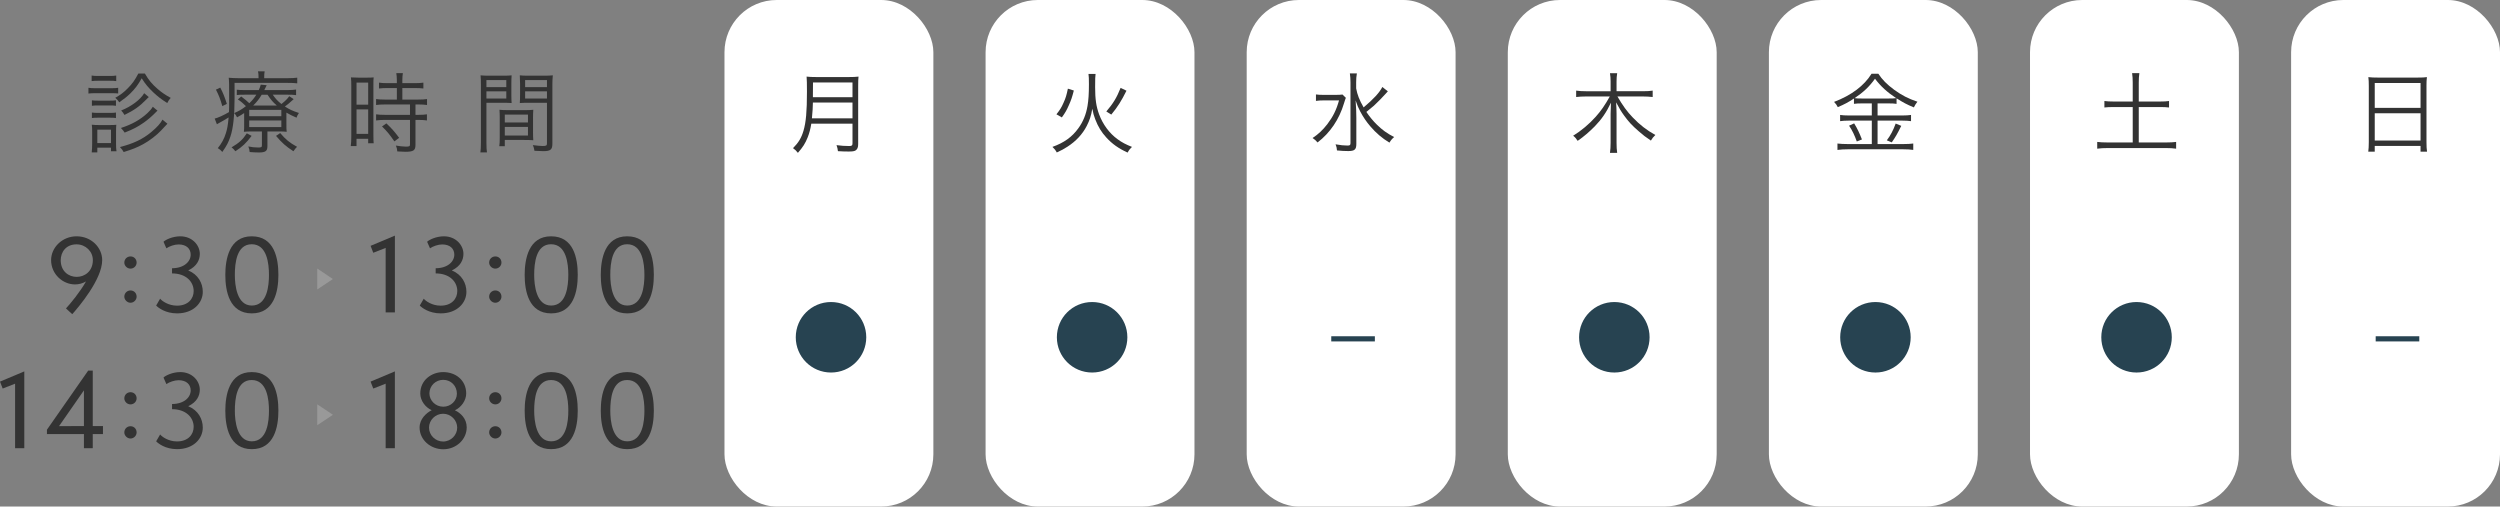
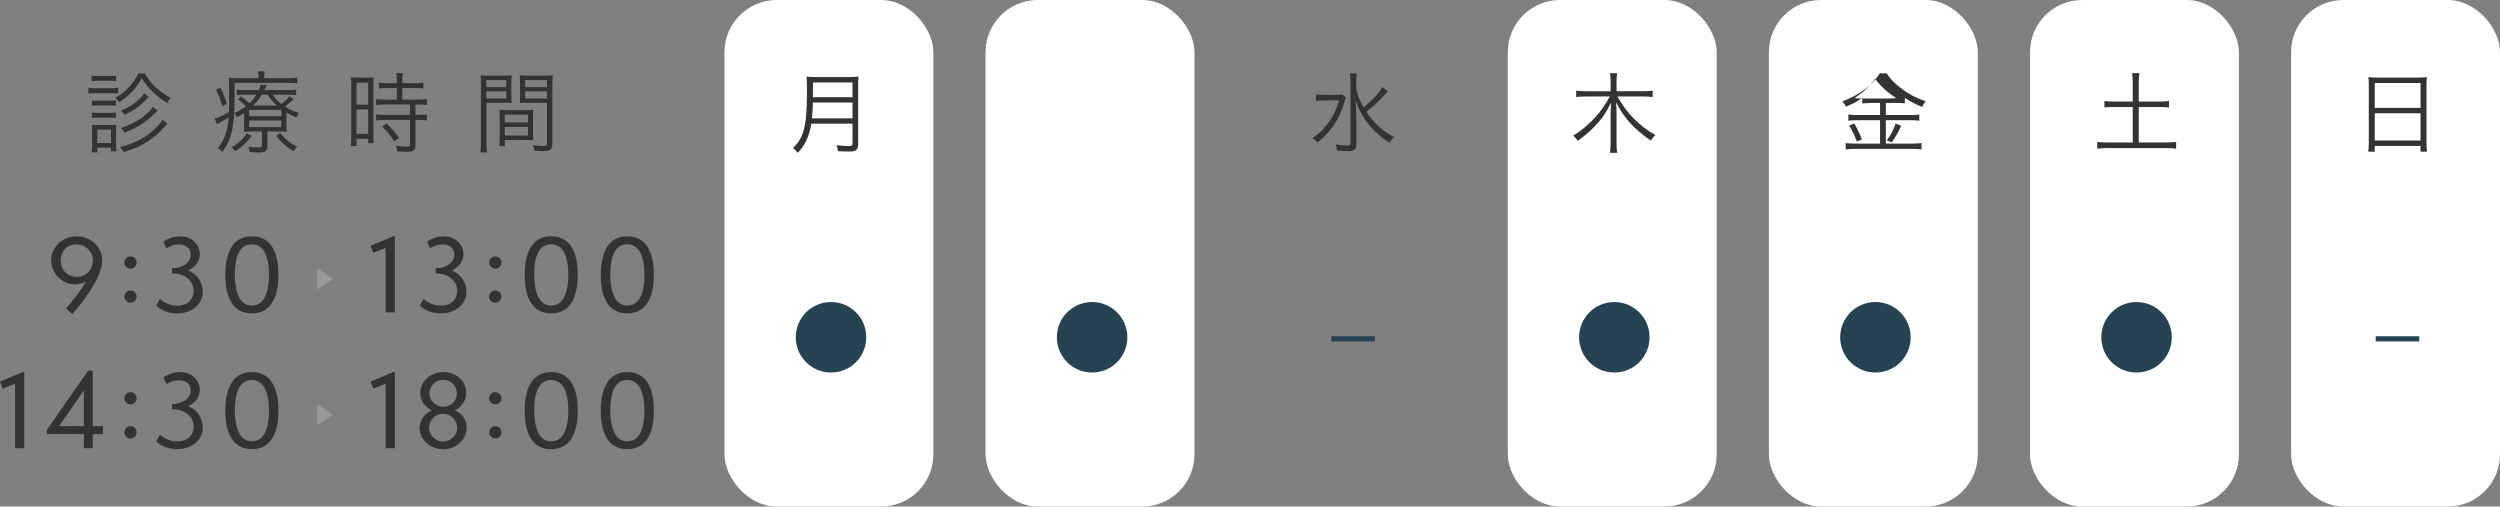
<svg xmlns="http://www.w3.org/2000/svg" id="_レイヤー_2" viewBox="0 0 478.733 97">
  <rect x="0" y="0" width="478.733" height="97" fill="#808080" stroke="none" />
  <defs>
    <style>.cls-1{fill:#fff;}.cls-2{fill:#999;}.cls-3{fill:#333;}.cls-4{fill:#274351;}</style>
  </defs>
  <g id="contents">
    <g>
      <g>
        <path class="cls-3" d="M16.937,16.808c.391,.068,.713,.084,1.359,.084h2.975c.713,0,.951-.016,1.359-.084v1.088c-.357-.035-.697-.051-1.24-.051h-3.094c-.611,0-.953,.016-1.359,.068v-1.105Zm.611-2.346c.373,.068,.629,.084,1.225,.084h2.26c.578,0,.85-.016,1.225-.084v1.07c-.357-.051-.715-.068-1.225-.068h-2.26c-.512,0-.834,.018-1.225,.068v-1.07Zm.018,14.721c.051-.494,.084-1.055,.084-1.65v-2.26c0-.611-.018-.969-.068-1.395,.426,.051,.748,.068,1.395,.068h2.023c.629,0,.951-.018,1.273-.051-.033,.307-.051,.68-.051,1.344v2.293c0,.596,.018,1.004,.086,1.43h-1.055v-.682h-2.617v.902h-1.07Zm.033-9.979c.322,.051,.561,.068,1.156,.068h2.311c.578,0,.852-.018,1.141-.068v1.055c-.375-.053-.613-.068-1.141-.068h-2.311c-.545,0-.816,.016-1.156,.068v-1.055Zm0,2.346c.391,.051,.596,.068,1.156,.068h2.311c.562,0,.801-.018,1.141-.068v1.055c-.357-.053-.596-.068-1.141-.068h-2.311c-.545,0-.799,.016-1.156,.068v-1.055Zm1.037,5.848h2.617v-2.566h-2.617v2.566Zm9.111-13.311c.748,1.275,1.326,1.973,2.396,2.908,.781,.68,1.41,1.121,2.549,1.75-.271,.289-.459,.561-.662,.986-1.189-.748-1.854-1.275-2.703-2.074-.951-.918-1.445-1.496-2.193-2.668-.695,1.258-1.223,1.953-2.176,2.906-.662,.629-1.189,1.053-2.123,1.699-.256-.391-.357-.51-.766-.867,1.002-.561,1.615-1.02,2.379-1.801,.902-.902,1.361-1.547,2.041-2.84h1.258Zm4.316,9.605q-.236,.236-1.24,1.324c-.816,.867-2.244,1.973-3.416,2.602-1.156,.629-2.107,1.002-3.723,1.496-.188-.34-.375-.596-.715-.953,2.652-.695,4.369-1.512,6.018-2.889,1.07-.885,1.785-1.684,2.125-2.363l.951,.783Zm-1.902-2.5c-.051,.035-.068,.068-.104,.086-.084,.084-.102,.102-.236,.238-.646,.68-1.6,1.494-2.295,1.971-1.174,.816-2.006,1.258-3.656,1.904-.236-.357-.322-.459-.713-.885,2.107-.68,3.705-1.58,5.064-2.838,.527-.492,.783-.799,1.037-1.225l.902,.748Zm-1.666-2.6c-.17,.152-.205,.17-.477,.459-1.291,1.324-2.328,2.057-4.182,2.957-.221-.375-.373-.578-.629-.85,1.938-.766,3.723-2.107,4.402-3.314l.885,.748Z" />
        <path class="cls-3" d="M49.507,14.785c0-.492-.016-.781-.102-1.121h1.275c-.068,.34-.086,.611-.086,1.121v.188h4.438c.883,0,1.377-.035,1.887-.102v1.088c-.527-.068-.936-.086-1.818-.086h-10.184v3.025c0,3.299-.271,5.713-.799,7.26-.373,1.104-.695,1.732-1.547,2.939-.305-.357-.459-.477-.865-.73,.73-.9,1.24-1.818,1.562-2.906,.256-.816,.375-1.496,.51-2.975-.645,.408-1.121,.68-1.869,1.088-.152,.084-.221,.119-.375,.221l-.424-1.088c.611-.137,1.768-.664,2.736-1.242,.035-.645,.035-1.035,.035-1.869,0-3.621,0-4.029-.086-4.709,.611,.051,1.207,.086,1.938,.086h3.773v-.188Zm-7.326,1.988c.545,1.055,.799,1.684,1.258,3.111l-.867,.441c-.391-1.377-.662-2.072-1.223-3.16l.832-.393Zm6,9.248c-1.053,1.395-1.768,2.074-3.109,2.941-.273-.357-.443-.527-.732-.748,1.43-.834,2.143-1.48,2.924-2.686l.918,.492Zm-1.428-4.369c-.408,.289-.68,.441-1.359,.816-.152-.34-.271-.51-.543-.816,.934-.408,1.494-.73,2.242-1.326-.492-.492-.918-.867-1.547-1.291l.646-.561c.697,.527,1.105,.867,1.547,1.291,.596-.561,.9-.936,1.344-1.631h-2.279c-.662,0-1.104,.016-1.461,.066v-1.02c.408,.051,.766,.068,1.496,.068h2.719c.188-.408,.238-.561,.375-1.037l1.139,.102c-.221,.477-.289,.613-.459,.936h4.402c.715,0,1.207-.033,1.684-.102v1.07c-.459-.068-.885-.084-1.65-.084h-2.82c.611,.867,.9,1.172,1.666,1.783,.748-.594,1.139-.984,1.496-1.494l.85,.561c-.783,.713-1.139,1.02-1.684,1.41,.867,.561,1.445,.834,2.686,1.24-.271,.408-.357,.578-.459,.902-.867-.375-1.291-.596-1.938-.969v2.09c0,.9,0,1.123,.051,1.582-.424-.053-.867-.068-1.496-.068h-2.191v2.873c0,.865-.393,1.154-1.6,1.154-.594,0-1.189-.033-1.801-.084-.033-.408-.086-.646-.256-1.07,.664,.135,1.242,.203,1.887,.203,.613,0,.715-.068,.715-.426v-2.65h-1.785c-.748,0-1.207,.016-1.666,.068,.051-.494,.051-.682,.051-1.547v-2.041Zm.969,.596h6.154v-1.207h-6.154v1.207Zm0,2.09h6.154v-1.273h-6.154v1.273Zm5.287-4.131c-.781-.68-1.088-1.053-1.785-2.072h-1.104c-.512,.85-.953,1.41-1.633,2.072h4.521Zm.646,5.27c1.053,1.242,1.801,1.854,3.229,2.635-.236,.223-.475,.51-.695,.852-1.445-.936-2.193-1.6-3.332-2.941l.799-.545Z" />
        <path class="cls-3" d="M67.272,16.451c0-.713-.018-1.189-.068-1.631q.357,.033,1.564,.051h1.258c.867,0,1.156-.018,1.529-.051-.051,.406-.051,.68-.051,1.664v9.316c0,.816,.018,1.258,.051,1.631h-1.053v-.85h-2.229v1.395h-1.104c.068-.51,.102-1.088,.102-1.803v-9.723Zm1.002,3.586h2.229v-4.215h-2.229v4.215Zm0,5.594h2.229v-4.676h-2.229v4.676Zm5.934-8.771c-.596,0-1.207,.033-1.633,.084v-1.121c.426,.068,.902,.102,1.615,.102h1.803v-.543c0-.527-.035-.918-.104-1.377h1.258c-.066,.441-.102,.816-.102,1.377v.543h2.414c.697,0,1.174-.033,1.615-.102v1.121c-.441-.051-.969-.084-1.615-.084h-2.414v2.209h3.01c.748,0,1.291-.033,1.717-.102v1.139c-.459-.068-.953-.102-1.648-.102h-.562v1.988h.527c.748,0,1.24-.033,1.666-.102v1.174c-.492-.068-.951-.104-1.666-.104h-.527v4.76c0,1.088-.373,1.344-1.955,1.344-.271,0-.543-.018-1.529-.068-.033-.441-.102-.748-.271-1.121,.662,.117,1.428,.203,1.938,.203,.646,0,.766-.068,.766-.441v-4.676h-4.795c-.629,0-1.205,.035-1.699,.104v-1.174c.426,.068,.936,.102,1.717,.102h4.777v-1.988h-4.777c-.697,0-1.207,.033-1.717,.102v-1.139c.426,.068,.986,.102,1.717,.102h2.262v-2.209h-1.785Zm1.309,10.215c-.885-1.291-1.359-1.887-2.363-2.855l.834-.594c1.02,.969,1.58,1.598,2.447,2.77l-.918,.68Z" />
        <path class="cls-3" d="M93.147,27.279c0,.951,.033,1.461,.102,1.904h-1.258c.068-.459,.102-.986,.102-1.904v-10.98c0-.834-.018-1.326-.068-1.871,.477,.051,.918,.068,1.785,.068h2.432c.85,0,1.258-.018,1.732-.068-.033,.477-.051,.986-.051,1.615v2.107c0,.68,.018,1.156,.051,1.582-.459-.035-1.037-.051-1.717-.051h-3.109v7.598Zm0-10.59h3.807v-1.359h-3.807v1.359Zm0,2.176h3.807v-1.377h-3.807v1.377Zm8.924,6.441c0,.646,.016,1.105,.051,1.547-.477-.033-1.037-.051-1.734-.051h-3.723v1.189h-1.055c.068-.459,.086-.9,.086-1.598v-3.773c0-.611-.018-1.104-.051-1.598,.51,.051,.918,.068,1.684,.068h3.109c.783,0,1.174-.018,1.684-.068-.035,.477-.051,.918-.051,1.598v2.686Zm-5.406-1.852h4.438v-1.514h-4.438v1.514Zm0,2.498h4.438v-1.648h-4.438v1.648Zm9.111,1.58c0,1.123-.357,1.412-1.734,1.412-.357,0-1.273-.035-1.699-.068-.068-.459-.152-.73-.307-1.088,.799,.102,1.514,.17,1.871,.17,.695,0,.832-.084,.832-.492v-7.785h-3.484c-.715,0-1.258,.016-1.717,.051,.033-.443,.051-.953,.051-1.582v-2.107c0-.594-.018-1.105-.051-1.615,.477,.051,.867,.068,1.734,.068h2.805c.883,0,1.291-.018,1.783-.068-.066,.664-.084,1.105-.084,1.871v11.234Zm-5.219-10.844h4.182v-1.359h-4.182v1.359Zm0,2.176h4.182v-1.377h-4.182v1.377Z" />
      </g>
      <rect class="cls-1" x="138.733" y="0" width="40" height="97" rx="10" ry="10" />
      <path class="cls-3" d="M155.359,23.675c-.153,.986-.374,1.836-.697,2.635-.441,1.123-.918,1.871-1.869,2.959-.307-.391-.544-.629-.936-.9,1.054-1.055,1.598-1.955,2.006-3.332,.477-1.615,.663-3.707,.663-7.48,0-1.562-.017-2.242-.068-2.889,.612,.068,1.055,.084,1.785,.084h6.392c.748,0,1.189-.016,1.768-.084-.051,.459-.068,.883-.068,1.75v11.186c0,.611-.152,.969-.476,1.189-.271,.17-.595,.221-1.359,.221-.562,0-1.275-.016-2.04-.068-.051-.441-.119-.713-.272-1.154,.851,.119,1.615,.17,2.431,.17,.493,0,.629-.104,.629-.527v-3.758h-7.887Zm7.887-1.02v-3.025h-7.581c-.017,.936-.051,1.582-.187,3.025h7.768Zm0-4.045v-2.822h-7.563l-.018,2.414v.408h7.581Z" />
      <path class="cls-4" d="M159.134,57.836c3.734,0,6.749,3.016,6.749,6.75s-3.015,6.75-6.749,6.75c-3.735,0-6.75-3.016-6.75-6.75,0-3.766,3.045-6.75,6.75-6.75Z" />
      <rect class="cls-1" x="188.733" y="0" width="40" height="97" rx="10" ry="10" />
-       <path class="cls-3" d="M209.796,14.158c-.068,.475-.085,.918-.085,2.566,0,2.26,.204,3.672,.765,5.184,.714,1.922,1.955,3.604,3.519,4.744,.851,.629,1.649,1.035,2.771,1.479-.374,.355-.578,.611-.833,1.088-1.717-.783-2.958-1.65-4.097-2.908-.918-1.002-1.564-2.057-2.091-3.434-.272-.695-.392-1.121-.578-2.057-.221,1.361-.51,2.211-1.071,3.314-.815,1.582-2.073,2.924-3.688,3.961-.629,.408-1.139,.697-2.04,1.105-.237-.441-.441-.697-.832-1.07,2.227-.799,3.773-1.904,4.963-3.57,.901-1.225,1.479-2.652,1.751-4.266,.187-1.105,.272-2.33,.272-4.182,0-1.037-.018-1.496-.086-1.955h1.36Zm-7.496,7.734c.696-.885,.969-1.326,1.343-2.176,.425-.918,.595-1.496,.85-2.738l1.139,.357c-.322,1.258-.526,1.871-.951,2.805-.408,.936-.663,1.395-1.343,2.346l-1.037-.594Zm9.553-.545c1.309-1.529,1.989-2.635,2.737-4.521l1.121,.545c-.969,1.953-1.683,3.094-2.906,4.572l-.952-.596Z" />
      <path class="cls-4" d="M209.134,57.836c3.734,0,6.749,3.016,6.749,6.75s-3.015,6.75-6.749,6.75c-3.735,0-6.75-3.016-6.75-6.75,0-3.766,3.045-6.75,6.75-6.75Z" />
-       <rect class="cls-1" x="238.733" y="0" width="40" height="97" rx="10" ry="10" />
      <path class="cls-3" d="M257.722,18.73c-.136,.34-.152,.408-.356,1.053-.918,3.078-2.652,5.645-5.065,7.498-.323-.393-.51-.545-.952-.852,1.104-.73,1.938-1.512,2.822-2.65,1.088-1.428,1.733-2.721,2.243-4.557h-2.805c-.714,0-1.207,.035-1.614,.102v-1.24c.425,.068,.85,.086,1.648,.086h1.818c.901,0,1.292-.018,1.615-.068l.646,.629Zm8.041-1.24q-.222,.221-.477,.525c-.408,.477-1.563,1.65-2.192,2.227q-.477,.426-1.445,1.191c.595,.883,1.275,1.717,2.006,2.43,1.021,1.004,1.921,1.666,3.314,2.381-.425,.373-.611,.594-.9,1.07-1.394-.834-2.584-1.854-3.654-3.111-.748-.867-1.36-1.768-1.921-2.82-.408-.766-.578-1.174-.901-2.16,.103,1.479,.136,2.414,.136,3.314v5.031c0,1.072-.34,1.361-1.547,1.361-.646,0-1.343-.035-2.158-.119-.034-.494-.103-.73-.272-1.174,.952,.17,1.615,.238,2.278,.238,.476,0,.578-.084,.578-.492V15.773c0-.613-.034-1.156-.119-1.719h1.343c-.103,.545-.136,1.088-.136,1.701v1.172c.221,1.207,.611,2.227,1.428,3.639,1.921-1.615,3.042-2.84,3.586-3.91l1.055,.834Z" />
      <path class="cls-4" d="M254.927,64.39h8.35v.99h-8.35v-.99Z" />
      <rect class="cls-1" x="288.733" y="0" width="40" height="97" rx="10" ry="10" />
      <path class="cls-3" d="M309.728,18.474c1.003,1.734,1.87,2.924,2.924,4.012,1.36,1.428,2.72,2.465,4.335,3.365-.425,.426-.578,.596-.85,1.072-1.037-.697-1.462-1.02-2.295-1.752-1.36-1.189-1.921-1.783-2.822-3.025-.561-.764-.867-1.275-1.547-2.549,.051,.799,.085,1.562,.085,2.191v5.525c0,.799,.034,1.41,.119,1.955h-1.377c.085-.596,.119-1.174,.119-1.955v-5.525c0-.561,.034-1.428,.068-2.123-.884,1.869-1.802,3.195-3.094,4.521-1.037,1.053-2.057,1.938-3.281,2.787-.255-.408-.526-.73-.866-.986,1.513-.918,3.094-2.244,4.317-3.621,1.02-1.139,1.751-2.191,2.702-3.893h-4.572c-.68,0-1.224,.035-1.87,.104v-1.225c.578,.084,1.122,.119,1.854,.119h4.742v-1.887c0-.578-.034-1.02-.119-1.564h1.377c-.085,.527-.119,1.02-.119,1.547v1.904h4.998c.884,0,1.41-.035,1.921-.119v1.225c-.612-.068-1.258-.104-1.904-.104h-4.845Z" />
      <path class="cls-4" d="M309.134,57.836c3.734,0,6.749,3.016,6.749,6.75s-3.015,6.75-6.749,6.75c-3.735,0-6.75-3.016-6.75-6.75,0-3.766,3.045-6.75,6.75-6.75Z" />
      <rect class="cls-1" x="338.733" y="0" width="40" height="97" rx="10" ry="10" />
-       <path class="cls-3" d="M356.601,19.8c-.697,0-1.122,.018-1.581,.086v-1.021c-1.071,.715-1.836,1.123-3.094,1.65-.221-.426-.323-.578-.714-1.004,3.314-1.258,5.779-3.109,7.173-5.389h1.31c.714,1.105,1.632,2.041,3.042,3.078,1.428,1.035,2.703,1.699,4.437,2.277-.289,.357-.493,.697-.68,1.088-1.326-.545-2.022-.918-3.314-1.734v1.055c-.442-.068-.851-.086-1.564-.086h-2.073v2.312h4.742c.748,0,1.19-.035,1.666-.102v1.189c-.493-.068-.969-.102-1.666-.102h-4.742v4.486h4.98c.748,0,1.326-.033,1.853-.102v1.225c-.561-.086-1.173-.119-1.87-.119h-10.708c-.663,0-1.275,.033-1.938,.119v-1.225c.562,.068,1.156,.102,1.938,.102h4.64v-4.486h-4.419c-.646,0-1.173,.033-1.649,.102v-1.189c.477,.066,.952,.102,1.666,.102h4.402v-2.312h-1.835Zm-1.547,3.824c.629,1.021,.985,1.785,1.495,3.078l-.985,.391c-.425-1.189-.851-2.092-1.479-3.025l.97-.443Zm6.561-4.76c.714,0,1.122-.016,1.496-.066-1.751-1.156-2.975-2.279-4.062-3.723-1.054,1.479-2.192,2.566-3.909,3.723,.34,.051,.781,.066,1.444,.066h5.031Zm2.465,5.236c-.781,1.58-1.07,2.074-1.818,3.162l-.952-.391c.714-.936,1.224-1.904,1.7-3.213l1.07,.441Z" />
+       <path class="cls-3" d="M356.601,19.8v-1.021c-1.071,.715-1.836,1.123-3.094,1.65-.221-.426-.323-.578-.714-1.004,3.314-1.258,5.779-3.109,7.173-5.389h1.31c.714,1.105,1.632,2.041,3.042,3.078,1.428,1.035,2.703,1.699,4.437,2.277-.289,.357-.493,.697-.68,1.088-1.326-.545-2.022-.918-3.314-1.734v1.055c-.442-.068-.851-.086-1.564-.086h-2.073v2.312h4.742c.748,0,1.19-.035,1.666-.102v1.189c-.493-.068-.969-.102-1.666-.102h-4.742v4.486h4.98c.748,0,1.326-.033,1.853-.102v1.225c-.561-.086-1.173-.119-1.87-.119h-10.708c-.663,0-1.275,.033-1.938,.119v-1.225c.562,.068,1.156,.102,1.938,.102h4.64v-4.486h-4.419c-.646,0-1.173,.033-1.649,.102v-1.189c.477,.066,.952,.102,1.666,.102h4.402v-2.312h-1.835Zm-1.547,3.824c.629,1.021,.985,1.785,1.495,3.078l-.985,.391c-.425-1.189-.851-2.092-1.479-3.025l.97-.443Zm6.561-4.76c.714,0,1.122-.016,1.496-.066-1.751-1.156-2.975-2.279-4.062-3.723-1.054,1.479-2.192,2.566-3.909,3.723,.34,.051,.781,.066,1.444,.066h5.031Zm2.465,5.236c-.781,1.58-1.07,2.074-1.818,3.162l-.952-.391c.714-.936,1.224-1.904,1.7-3.213l1.07,.441Z" />
      <path class="cls-4" d="M359.134,57.836c3.734,0,6.749,3.016,6.749,6.75s-3.015,6.75-6.749,6.75c-3.735,0-6.75-3.016-6.75-6.75,0-3.766,3.045-6.75,6.75-6.75Z" />
      <rect class="cls-1" x="388.733" y="0" width="40" height="97" rx="10" ry="10" />
      <path class="cls-3" d="M408.402,15.789c0-.646-.034-1.207-.119-1.785h1.394c-.085,.562-.119,1.105-.119,1.785v3.654h3.961c.884,0,1.359-.033,1.836-.102v1.24c-.527-.066-1.003-.084-1.836-.084h-3.961v6.783h5.235c.799,0,1.395-.035,1.921-.104v1.293c-.629-.086-1.189-.119-1.921-.119h-11.168c-.765,0-1.394,.033-2.022,.119v-1.293c.527,.068,1.156,.104,2.022,.104h4.777v-6.783h-3.57c-.833,0-1.359,.018-1.853,.084v-1.24c.442,.068,1.02,.102,1.853,.102h3.57v-3.654Z" />
      <path class="cls-4" d="M409.134,57.836c3.734,0,6.749,3.016,6.749,6.75s-3.015,6.75-6.749,6.75c-3.735,0-6.75-3.016-6.75-6.75,0-3.766,3.045-6.75,6.75-6.75Z" />
      <rect class="cls-1" x="438.733" y="0" width="40" height="97" rx="10" ry="10" />
      <path class="cls-3" d="M453.608,16.435c0-.68-.017-1.174-.085-1.666,.544,.068,1.037,.086,1.819,.086h7.648c.782,0,1.258-.018,1.751-.086-.067,.492-.085,.918-.085,1.564v10.895c0,.816,.034,1.293,.103,1.82h-1.241v-1.105h-8.771v1.105h-1.24c.067-.51,.102-1.037,.102-1.803v-10.811Zm1.139,4.215h8.771v-4.76h-8.771v4.76Zm0,6.256h8.771v-5.219h-8.771v5.219Z" />
      <path class="cls-4" d="M454.927,64.39h8.35v.99h-8.35v-.99Z" />
      <g>
        <path class="cls-3" d="M12.634,59.062c.836-.893,2.736-3.211,3.838-5.168-.684,.4-1.406,.57-2.109,.57-2.355,0-4.578-1.975-4.578-4.654,0-2.393,2.109-4.559,4.883-4.559,2.85,0,4.9,2.184,4.9,4.559,0,3.705-4.578,9.062-5.736,10.354l-1.197-1.102Zm5.148-9.252c0-1.672-1.406-3.02-3.115-3.02-2.052,0-3.039,1.5-3.039,3.039,0,2.127,1.52,3.191,3.059,3.191,1.538,0,3.096-1.082,3.096-3.211Z" />
        <path class="cls-3" d="M24.984,51.439c-.646,0-1.178-.551-1.178-1.158,0-.666,.532-1.178,1.178-1.178,.684,0,1.178,.512,1.178,1.178,0,.607-.494,1.158-1.178,1.158Zm0,6.535c-.646,0-1.178-.59-1.178-1.158,0-.686,.532-1.197,1.178-1.197,.684,0,1.178,.512,1.178,1.197,0,.568-.494,1.158-1.178,1.158Z" />
        <path class="cls-3" d="M30.665,57.201c.342,.418,1.559,1.33,3.23,1.33,2.165,0,3.191-1.369,3.191-2.793,0-1.785-1.463-3.381-4.143-3.381v-.988c2.356-.02,3.572-1.311,3.572-2.604,0-1.121-.798-1.957-2.318-1.957-.778,0-1.766,.344-2.336,.742l-.551-1.254c.379-.381,1.729-1.045,3.211-1.045,2.316,0,3.742,1.729,3.742,3.361,0,1.18-.57,2.375-2.186,3.154v.039c1.881,.777,2.755,2.432,2.755,4.084,0,2.09-1.767,4.121-4.921,4.121-2.26,0-3.628-1.102-4.008-1.5l.76-1.311Z" />
        <path class="cls-3" d="M43.148,52.642c0-3.002,.741-7.391,5.054-7.391,4.33,0,5.109,4.197,5.109,7.391,0,3.133-.797,7.369-5.091,7.369-4.312,0-5.072-4.293-5.072-7.369Zm8.358,0c0-2.129-.361-5.871-3.305-5.871-2.889,0-3.23,3.629-3.23,5.871,0,1.955,.381,5.869,3.249,5.869,2.982,0,3.286-3.895,3.286-5.869Z" />
        <path class="cls-3" d="M73.851,59.822v-12.348l-2.373,.93-.514-1.328,4.654-1.957v14.703h-1.768Z" />
        <path class="cls-3" d="M81.147,57.201c.342,.418,1.559,1.33,3.23,1.33,2.166,0,3.191-1.369,3.191-2.793,0-1.785-1.463-3.381-4.141-3.381v-.988c2.355-.02,3.57-1.311,3.57-2.604,0-1.121-.797-1.957-2.316-1.957-.779,0-1.768,.344-2.338,.742l-.551-1.254c.381-.381,1.729-1.045,3.211-1.045,2.318,0,3.742,1.729,3.742,3.361,0,1.18-.57,2.375-2.186,3.154v.039c1.881,.777,2.756,2.432,2.756,4.084,0,2.09-1.768,4.121-4.92,4.121-2.262,0-3.629-1.102-4.01-1.5l.76-1.311Z" />
        <path class="cls-3" d="M94.847,51.439c-.646,0-1.178-.551-1.178-1.158,0-.666,.531-1.178,1.178-1.178,.684,0,1.178,.512,1.178,1.178,0,.607-.494,1.158-1.178,1.158Zm0,6.535c-.646,0-1.178-.59-1.178-1.158,0-.686,.531-1.197,1.178-1.197,.684,0,1.178,.512,1.178,1.197,0,.568-.494,1.158-1.178,1.158Z" />
        <path class="cls-3" d="M100.47,52.642c0-3.002,.742-7.391,5.053-7.391,4.332,0,5.111,4.197,5.111,7.391,0,3.133-.799,7.369-5.092,7.369-4.312,0-5.072-4.293-5.072-7.369Zm8.359,0c0-2.129-.361-5.871-3.307-5.871-2.887,0-3.229,3.629-3.229,5.871,0,1.955,.379,5.869,3.248,5.869,2.982,0,3.287-3.895,3.287-5.869Z" />
        <path class="cls-3" d="M115.044,52.642c0-3.002,.74-7.391,5.053-7.391,4.332,0,5.109,4.197,5.109,7.391,0,3.133-.797,7.369-5.09,7.369-4.312,0-5.072-4.293-5.072-7.369Zm8.357,0c0-2.129-.359-5.871-3.305-5.871-2.887,0-3.23,3.629-3.23,5.871,0,1.955,.381,5.869,3.25,5.869,2.982,0,3.285-3.895,3.285-5.869Z" />
      </g>
      <polygon class="cls-2" points="60.751 55.429 60.751 51.429 63.751 53.429 60.751 55.429" />
      <g>
        <path class="cls-3" d="M2.888,85.822v-12.348l-2.375,.93-.513-1.328,4.654-1.957v14.703h-1.767Z" />
        <path class="cls-3" d="M16.073,85.822v-2.697h-7.086v-.836l7.902-11.322h.873v10.619h1.957v1.539h-1.957v2.697h-1.689Zm0-11.074l-4.77,6.857,4.77-.02v-6.838Z" />
        <path class="cls-3" d="M24.983,77.439c-.646,0-1.178-.551-1.178-1.158,0-.666,.532-1.178,1.178-1.178,.684,0,1.178,.512,1.178,1.178,0,.607-.494,1.158-1.178,1.158Zm0,6.535c-.646,0-1.178-.59-1.178-1.158,0-.686,.532-1.197,1.178-1.197,.684,0,1.178,.512,1.178,1.197,0,.568-.494,1.158-1.178,1.158Z" />
        <path class="cls-3" d="M30.665,83.201c.342,.418,1.558,1.33,3.229,1.33,2.165,0,3.191-1.369,3.191-2.793,0-1.785-1.463-3.381-4.142-3.381v-.988c2.355-.02,3.572-1.311,3.572-2.604,0-1.121-.799-1.957-2.318-1.957-.779,0-1.767,.344-2.336,.742l-.552-1.254c.38-.381,1.729-1.045,3.21-1.045,2.318,0,3.743,1.729,3.743,3.361,0,1.18-.569,2.375-2.185,3.154v.039c1.881,.777,2.754,2.432,2.754,4.084,0,2.09-1.766,4.121-4.92,4.121-2.26,0-3.629-1.102-4.008-1.5l.76-1.311Z" />
        <path class="cls-3" d="M43.147,78.642c0-3.002,.741-7.391,5.054-7.391,4.331,0,5.11,4.197,5.11,7.391,0,3.133-.798,7.369-5.092,7.369-4.312,0-5.072-4.293-5.072-7.369Zm8.359,0c0-2.129-.361-5.871-3.306-5.871-2.888,0-3.229,3.629-3.229,5.871,0,1.955,.38,5.869,3.248,5.869,2.982,0,3.287-3.895,3.287-5.869Z" />
        <path class="cls-3" d="M73.851,85.822v-12.348l-2.375,.93-.514-1.328,4.654-1.957v14.703h-1.766Z" />
        <path class="cls-3" d="M89.372,81.834c0,2.355-2.051,4.197-4.482,4.197-2.471,0-4.541-1.824-4.541-4.16,0-1.652,1.291-2.793,2.318-3.324-1.217-.531-2.186-1.844-2.186-3.191,0-2.621,2.223-4.104,4.389-4.104,2.393,0,4.406,1.557,4.406,4.104,0,1.348-.986,2.678-2.164,3.211,1.102,.512,2.26,1.596,2.26,3.268Zm-4.521-2.604c-1.482,0-2.697,1.217-2.697,2.66s1.215,2.658,2.697,2.658c1.502,0,2.697-1.234,2.697-2.658,0-1.426-1.195-2.66-2.697-2.66Zm.02-6.496c-1.463,0-2.641,1.158-2.641,2.602,0,1.33,1.139,2.545,2.66,2.545,1.463,0,2.602-1.158,2.602-2.488,0-1.52-1.139-2.658-2.621-2.658Z" />
        <path class="cls-3" d="M94.847,77.439c-.646,0-1.178-.551-1.178-1.158,0-.666,.531-1.178,1.178-1.178,.684,0,1.178,.512,1.178,1.178,0,.607-.494,1.158-1.178,1.158Zm0,6.535c-.646,0-1.178-.59-1.178-1.158,0-.686,.531-1.197,1.178-1.197,.684,0,1.178,.512,1.178,1.197,0,.568-.494,1.158-1.178,1.158Z" />
        <path class="cls-3" d="M100.47,78.642c0-3.002,.742-7.391,5.053-7.391,4.332,0,5.111,4.197,5.111,7.391,0,3.133-.799,7.369-5.092,7.369-4.312,0-5.072-4.293-5.072-7.369Zm8.359,0c0-2.129-.361-5.871-3.307-5.871-2.887,0-3.229,3.629-3.229,5.871,0,1.955,.379,5.869,3.248,5.869,2.982,0,3.287-3.895,3.287-5.869Z" />
        <path class="cls-3" d="M115.044,78.642c0-3.002,.74-7.391,5.053-7.391,4.332,0,5.109,4.197,5.109,7.391,0,3.133-.797,7.369-5.09,7.369-4.312,0-5.072-4.293-5.072-7.369Zm8.357,0c0-2.129-.359-5.871-3.305-5.871-2.887,0-3.23,3.629-3.23,5.871,0,1.955,.381,5.869,3.25,5.869,2.982,0,3.285-3.895,3.285-5.869Z" />
      </g>
      <polygon class="cls-2" points="60.751 81.429 60.751 77.429 63.751 79.429 60.751 81.429" />
    </g>
  </g>
</svg>